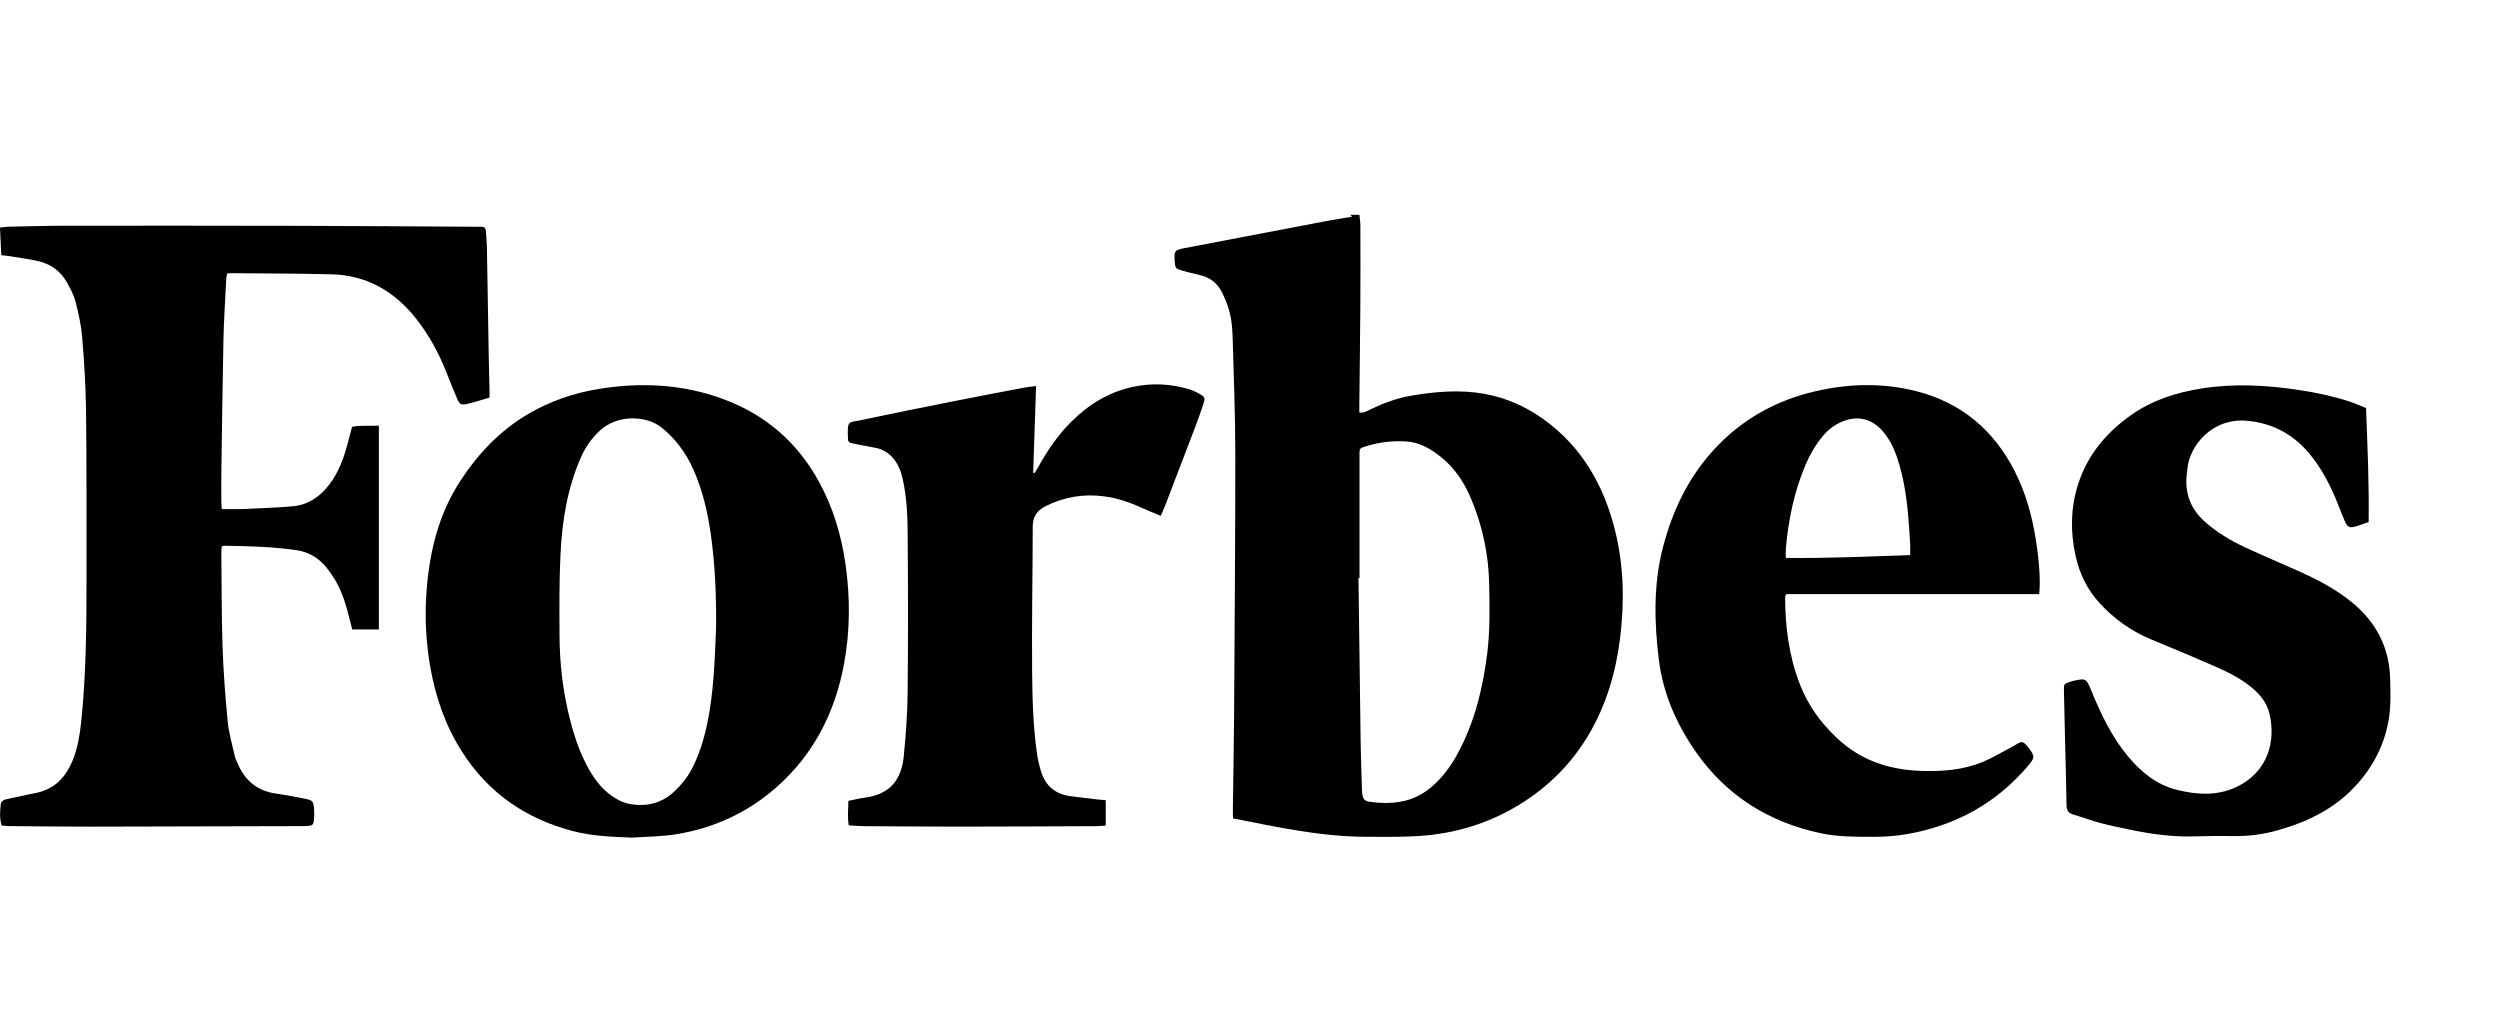
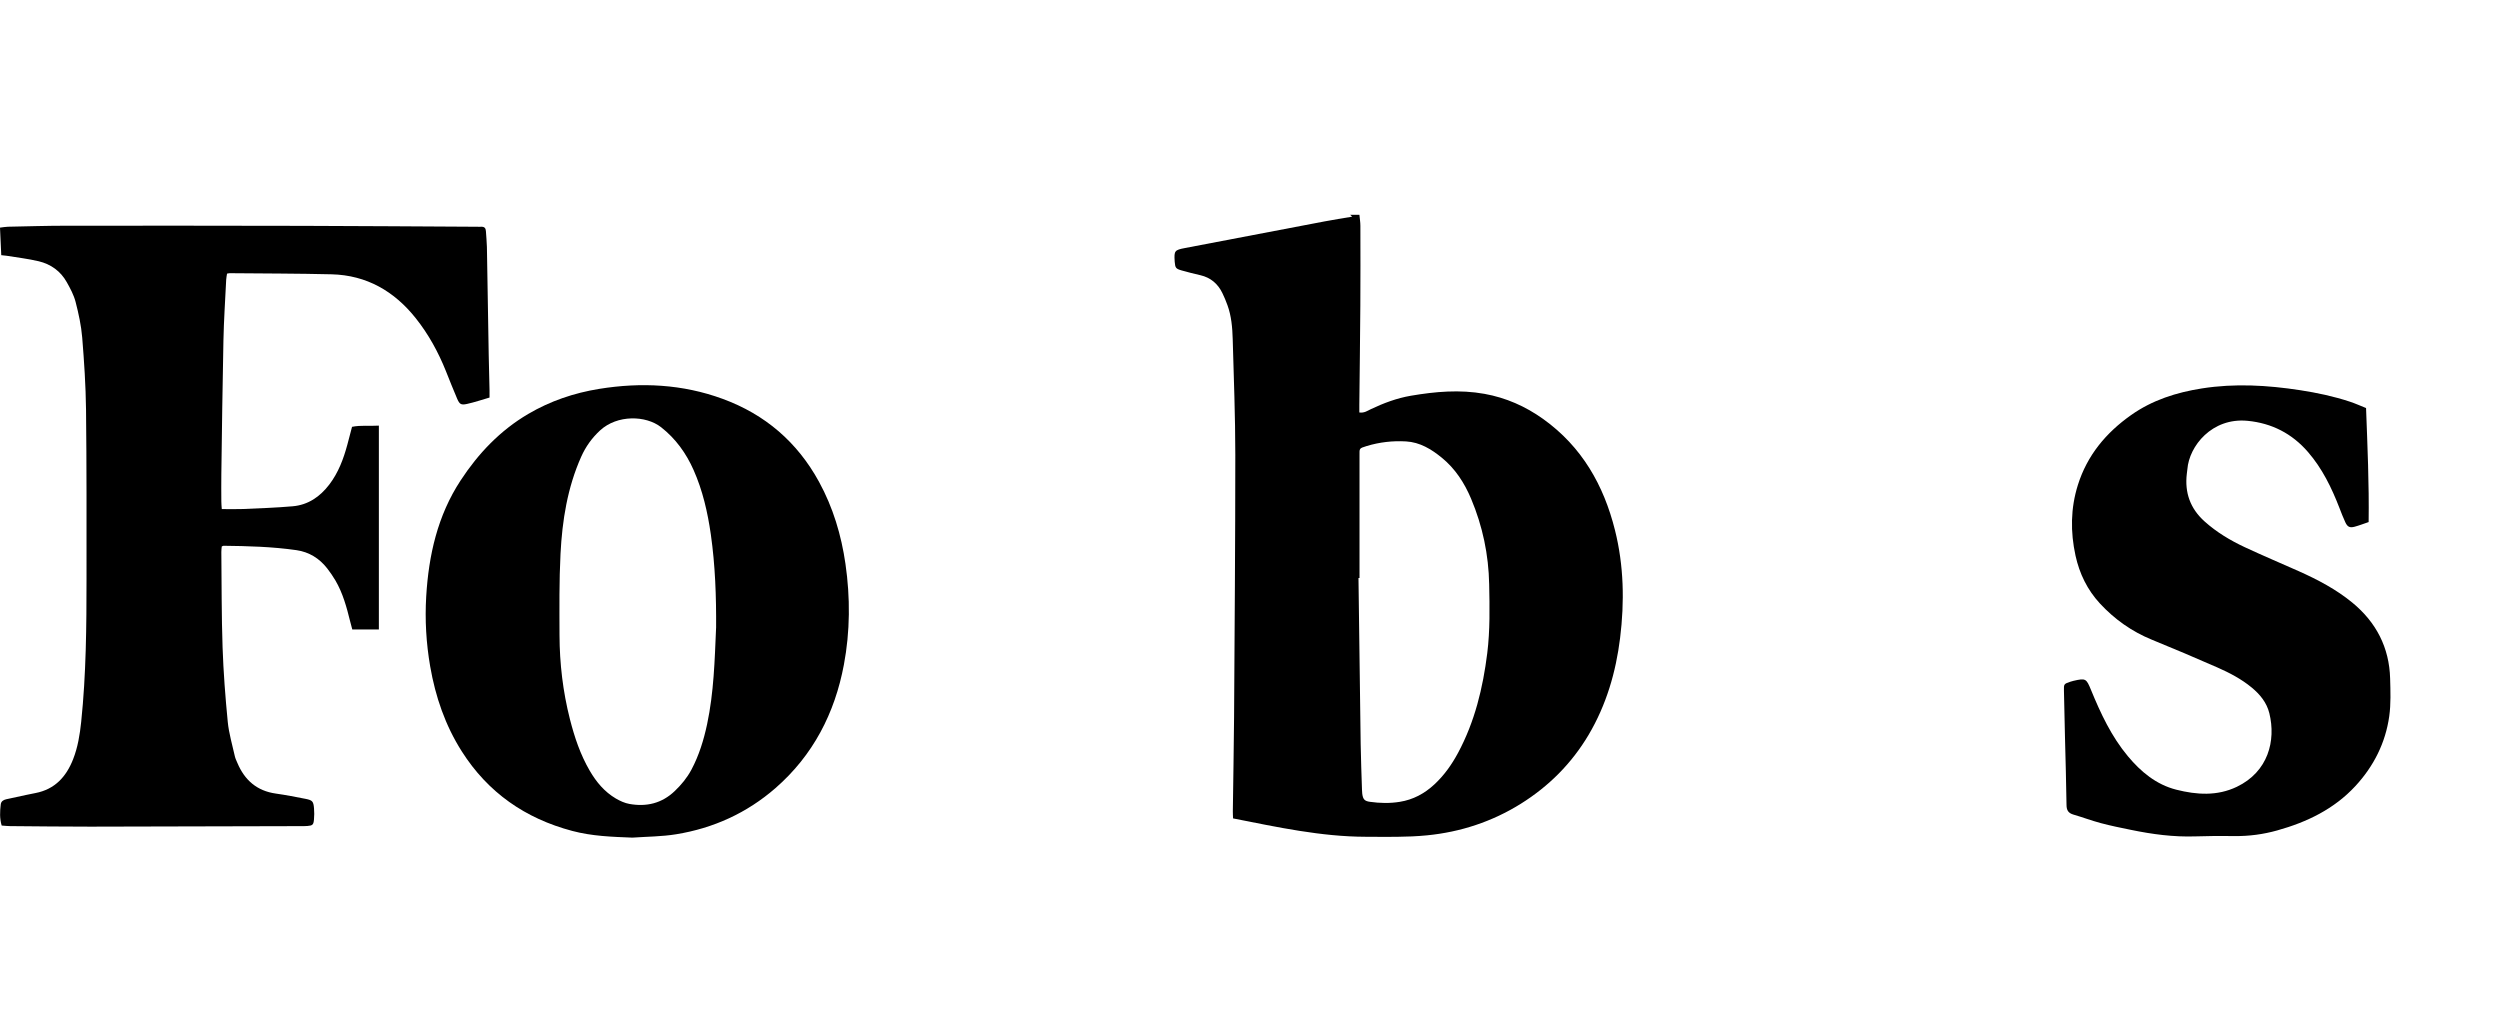
<svg xmlns="http://www.w3.org/2000/svg" width="97" height="40" viewBox="0 0 97 40" fill="none">
  <g clip-path="url(#clip0_1581_651)">
    <path d="M52.745 8.333C52.758 8.477 52.783 8.62 52.783 8.764C52.785 9.792 52.788 10.819 52.781 11.847C52.773 13.132 52.755 14.415 52.742 15.699C52.741 15.799 52.742 15.899 52.742 16.004C52.936 16.032 53.058 15.937 53.185 15.878C53.684 15.64 54.2 15.447 54.745 15.354C55.691 15.193 56.642 15.109 57.596 15.281C58.429 15.431 59.186 15.764 59.876 16.258C61.377 17.332 62.225 18.826 62.661 20.57C63.006 21.947 63.033 23.354 62.86 24.755C62.697 26.079 62.325 27.352 61.636 28.515C60.98 29.62 60.096 30.506 59.006 31.187C57.893 31.881 56.669 32.283 55.37 32.411C54.584 32.489 53.788 32.469 52.996 32.467C51.256 32.463 49.565 32.094 47.843 31.754C47.839 31.651 47.832 31.559 47.834 31.468C47.849 30.261 47.873 29.054 47.882 27.847C47.903 24.448 47.93 21.048 47.93 17.648C47.93 16.151 47.87 14.652 47.829 13.154C47.816 12.709 47.779 12.264 47.625 11.84C47.566 11.679 47.502 11.52 47.426 11.367C47.251 11.008 46.973 10.771 46.576 10.678C46.333 10.622 46.091 10.563 45.851 10.494C45.618 10.427 45.599 10.394 45.578 10.153C45.578 10.144 45.578 10.135 45.577 10.127C45.552 9.734 45.577 9.7 45.971 9.625C47.779 9.28 49.587 8.933 51.396 8.59C51.749 8.523 52.103 8.468 52.464 8.407C52.434 8.38 52.41 8.357 52.385 8.334C52.506 8.334 52.626 8.334 52.747 8.334L52.745 8.333ZM52.749 22.426C52.736 22.426 52.722 22.426 52.709 22.426C52.737 24.574 52.762 26.722 52.794 28.87C52.802 29.46 52.828 30.05 52.845 30.64C52.847 30.692 52.849 30.744 52.855 30.794C52.884 31.011 52.941 31.082 53.156 31.111C53.54 31.165 53.926 31.174 54.312 31.111C54.83 31.028 55.269 30.792 55.651 30.438C56.033 30.084 56.329 29.665 56.573 29.21C57.223 27.998 57.538 26.688 57.706 25.339C57.815 24.454 57.798 23.563 57.78 22.672C57.758 21.52 57.526 20.415 57.079 19.352C56.819 18.735 56.462 18.182 55.939 17.757C55.537 17.429 55.095 17.158 54.555 17.127C54.036 17.097 53.526 17.155 53.025 17.307C52.724 17.399 52.749 17.398 52.749 17.674C52.748 19.258 52.749 20.841 52.749 22.425V22.426Z" fill="black" />
    <path d="M0.049 9.903C0.032 9.541 0.017 9.2 0 8.832C0.115 8.819 0.213 8.799 0.312 8.797C1.07 8.782 1.828 8.758 2.585 8.758C5.641 8.755 8.698 8.756 11.753 8.763C14.009 8.769 16.264 8.786 18.519 8.798C18.57 8.798 18.622 8.802 18.674 8.798C18.792 8.793 18.847 8.85 18.853 8.965C18.864 9.171 18.888 9.375 18.892 9.58C18.917 10.976 18.938 12.371 18.962 13.766C18.97 14.228 18.983 14.689 18.994 15.151C18.996 15.236 18.994 15.32 18.994 15.425C18.695 15.512 18.41 15.609 18.119 15.673C17.889 15.723 17.832 15.687 17.737 15.469C17.584 15.115 17.445 14.755 17.301 14.398C17.006 13.663 16.628 12.971 16.134 12.35C15.301 11.302 14.229 10.677 12.865 10.643C11.548 10.611 10.232 10.613 8.915 10.6C8.89 10.6 8.864 10.607 8.809 10.617C8.799 10.691 8.78 10.772 8.776 10.854C8.738 11.64 8.685 12.427 8.669 13.213C8.632 14.942 8.613 16.672 8.588 18.4C8.583 18.752 8.586 19.102 8.588 19.454C8.588 19.545 8.597 19.638 8.605 19.752C8.89 19.752 9.156 19.761 9.421 19.75C10.065 19.722 10.711 19.7 11.353 19.644C11.953 19.593 12.414 19.274 12.774 18.804C13.13 18.339 13.329 17.803 13.479 17.246C13.54 17.023 13.596 16.8 13.659 16.561C14.003 16.49 14.343 16.538 14.7 16.514V24.424H13.669C13.637 24.301 13.609 24.204 13.585 24.107C13.45 23.557 13.302 23.012 13.012 22.518C12.917 22.356 12.809 22.2 12.693 22.051C12.39 21.664 11.993 21.417 11.503 21.346C10.564 21.212 9.617 21.186 8.671 21.176C8.655 21.176 8.64 21.189 8.604 21.204C8.598 21.269 8.587 21.344 8.588 21.418C8.601 22.651 8.594 23.885 8.636 25.117C8.669 26.083 8.743 27.049 8.837 28.01C8.881 28.457 9.014 28.898 9.111 29.339C9.131 29.43 9.174 29.516 9.211 29.603C9.492 30.269 9.967 30.688 10.705 30.791C11.088 30.845 11.469 30.92 11.848 30.994C12.123 31.048 12.161 31.09 12.184 31.363C12.196 31.508 12.196 31.655 12.182 31.799C12.164 32.002 12.127 32.032 11.929 32.048C11.843 32.055 11.757 32.054 11.67 32.054C8.95 32.061 6.23 32.07 3.51 32.074C2.468 32.075 1.426 32.061 0.385 32.053C0.282 32.053 0.181 32.039 0.065 32.031C-0.018 31.753 -0.003 31.482 0.029 31.211C0.043 31.09 0.132 31.037 0.238 31.012C0.498 30.952 0.758 30.897 1.019 30.843C1.137 30.818 1.255 30.793 1.373 30.771C2.127 30.627 2.57 30.138 2.836 29.46C3.019 28.995 3.098 28.504 3.15 28.009C3.343 26.159 3.357 24.3 3.357 22.443C3.357 20.26 3.363 18.076 3.338 15.893C3.327 14.961 3.265 14.029 3.19 13.1C3.152 12.634 3.05 12.169 2.933 11.714C2.864 11.447 2.727 11.19 2.589 10.946C2.351 10.52 1.972 10.25 1.503 10.137C1.094 10.04 0.674 9.992 0.259 9.924C0.201 9.915 0.141 9.911 0.049 9.901V9.903Z" fill="black" />
    <path d="M24.537 32.5C23.749 32.469 22.97 32.444 22.204 32.24C20.378 31.756 18.934 30.752 17.919 29.156C17.274 28.143 16.895 27.031 16.691 25.856C16.536 24.958 16.483 24.052 16.537 23.143C16.632 21.541 16.977 20.006 17.873 18.639C18.559 17.593 19.405 16.703 20.494 16.062C21.35 15.559 22.274 15.246 23.252 15.088C24.878 14.826 26.482 14.905 28.037 15.475C29.686 16.079 30.936 17.154 31.778 18.694C32.323 19.692 32.643 20.76 32.804 21.879C32.992 23.185 32.986 24.497 32.743 25.791C32.391 27.669 31.55 29.304 30.088 30.579C28.979 31.544 27.681 32.135 26.232 32.37C25.674 32.461 25.101 32.46 24.535 32.5H24.537ZM27.785 24.363C27.793 23.154 27.752 21.94 27.58 20.734C27.456 19.875 27.265 19.033 26.911 18.236C26.623 17.586 26.217 17.02 25.648 16.574C25.061 16.116 23.954 16.083 23.282 16.701C22.968 16.991 22.725 17.33 22.552 17.718C22.016 18.917 21.814 20.195 21.748 21.489C21.694 22.54 21.706 23.594 21.709 24.648C21.713 25.746 21.841 26.834 22.112 27.901C22.29 28.6 22.517 29.28 22.884 29.908C23.139 30.345 23.456 30.724 23.896 30.983C24.057 31.076 24.237 31.16 24.418 31.192C25.083 31.313 25.682 31.17 26.181 30.692C26.438 30.447 26.659 30.178 26.827 29.864C27.123 29.307 27.305 28.712 27.436 28.098C27.697 26.868 27.73 25.619 27.784 24.363H27.785Z" fill="black" />
-     <path d="M79.121 23.053H69.305C69.283 23.115 69.263 23.146 69.263 23.177C69.268 24.332 69.412 25.46 69.834 26.548C70.155 27.375 70.654 28.061 71.301 28.661C72.212 29.509 73.302 29.867 74.522 29.91C75.345 29.939 76.16 29.881 76.931 29.563C77.255 29.429 77.56 29.248 77.871 29.084C78.023 29.005 78.173 28.919 78.32 28.833C78.429 28.769 78.516 28.792 78.594 28.882C78.606 28.895 78.62 28.906 78.63 28.918C78.978 29.344 78.969 29.39 78.658 29.75C77.719 30.84 76.567 31.622 75.188 32.067C74.397 32.323 73.589 32.469 72.754 32.468C72.048 32.468 71.343 32.478 70.646 32.33C68.622 31.899 66.985 30.871 65.799 29.175C65.049 28.1 64.527 26.91 64.365 25.607C64.182 24.133 64.148 22.65 64.533 21.193C64.897 19.818 65.495 18.556 66.461 17.489C67.543 16.293 68.888 15.534 70.458 15.176C71.761 14.878 73.075 14.848 74.372 15.183C76.105 15.63 77.357 16.691 78.166 18.272C78.591 19.103 78.838 19.991 78.986 20.91C79.081 21.503 79.15 22.097 79.142 22.698C79.141 22.799 79.131 22.9 79.122 23.052L79.121 23.053ZM74.115 21.538C74.115 21.353 74.122 21.216 74.114 21.081C74.093 20.732 74.068 20.381 74.039 20.033C73.975 19.265 73.858 18.506 73.613 17.771C73.485 17.386 73.309 17.028 73.04 16.719C72.625 16.241 72.061 16.112 71.478 16.357C71.179 16.483 70.929 16.673 70.723 16.922C70.447 17.254 70.231 17.623 70.062 18.018C69.617 19.058 69.393 20.151 69.291 21.273C69.281 21.388 69.29 21.506 69.29 21.647C70.911 21.666 72.504 21.592 74.117 21.538H74.115Z" fill="black" />
    <path d="M91.803 15.835C91.858 17.318 91.924 18.778 91.903 20.256C91.712 20.32 91.536 20.39 91.355 20.438C91.173 20.486 91.084 20.445 91.001 20.27C90.913 20.084 90.842 19.892 90.767 19.7C90.465 18.922 90.104 18.178 89.55 17.538C88.928 16.82 88.148 16.42 87.206 16.328C85.823 16.194 84.938 17.309 84.87 18.207C84.865 18.267 84.855 18.326 84.848 18.386C84.763 19.116 84.98 19.73 85.537 20.231C86.002 20.649 86.532 20.966 87.093 21.229C87.786 21.553 88.492 21.85 89.19 22.161C89.93 22.492 90.645 22.867 91.274 23.385C92.2 24.148 92.704 25.127 92.737 26.326C92.75 26.813 92.77 27.308 92.703 27.787C92.558 28.822 92.102 29.728 91.39 30.498C90.564 31.391 89.514 31.897 88.358 32.22C87.816 32.371 87.266 32.447 86.701 32.439C86.193 32.432 85.684 32.434 85.178 32.452C84.337 32.48 83.511 32.37 82.692 32.201C82.296 32.12 81.899 32.041 81.509 31.936C81.152 31.841 80.807 31.71 80.452 31.607C80.256 31.55 80.183 31.444 80.181 31.236C80.171 30.355 80.141 29.473 80.121 28.591C80.106 27.993 80.094 27.393 80.081 26.794C80.075 26.541 80.081 26.535 80.329 26.451C80.369 26.438 80.41 26.427 80.453 26.416C80.924 26.308 80.949 26.325 81.131 26.769C81.506 27.683 81.922 28.575 82.563 29.343C83.069 29.948 83.662 30.442 84.441 30.64C85.227 30.839 86.026 30.894 86.789 30.528C88.008 29.943 88.311 28.736 88.051 27.675C87.949 27.259 87.688 26.942 87.363 26.674C86.962 26.343 86.503 26.104 86.031 25.896C85.189 25.526 84.342 25.167 83.491 24.82C82.711 24.501 82.045 24.028 81.478 23.416C80.989 22.887 80.683 22.257 80.53 21.559C80.33 20.641 80.337 19.725 80.621 18.82C80.982 17.668 81.712 16.792 82.686 16.105C83.511 15.522 84.448 15.225 85.438 15.07C86.712 14.87 87.979 14.945 89.244 15.139C89.9 15.24 90.547 15.377 91.178 15.586C91.389 15.656 91.592 15.748 91.803 15.832V15.835Z" fill="black" />
-     <path d="M40.2 14.978C40.161 16.129 40.124 17.235 40.087 18.342C40.102 18.348 40.119 18.354 40.134 18.361C40.173 18.302 40.216 18.244 40.249 18.183C40.614 17.52 41.03 16.893 41.572 16.356C42.259 15.675 43.059 15.19 44.015 14.998C44.718 14.857 45.421 14.894 46.11 15.094C46.273 15.142 46.431 15.218 46.578 15.303C46.747 15.402 46.763 15.456 46.701 15.643C46.605 15.936 46.503 16.227 46.394 16.515C46.002 17.548 45.607 18.579 45.211 19.61C45.162 19.737 45.105 19.859 45.038 20.015C44.776 19.905 44.531 19.809 44.291 19.7C43.82 19.484 43.333 19.32 42.815 19.255C42.025 19.156 41.274 19.283 40.562 19.643C40.228 19.811 40.07 20.057 40.07 20.44C40.068 22.331 40.028 24.224 40.047 26.115C40.057 27.167 40.087 28.221 40.239 29.265C40.272 29.493 40.327 29.719 40.395 29.938C40.568 30.49 40.943 30.814 41.526 30.89C41.867 30.934 42.208 30.974 42.55 31.015C42.659 31.028 42.77 31.035 42.902 31.047V32.031C42.781 32.039 42.665 32.053 42.55 32.055C40.793 32.062 39.037 32.072 37.281 32.073C36.024 32.073 34.767 32.063 33.511 32.055C33.323 32.053 33.136 32.035 32.932 32.024C32.874 31.701 32.916 31.398 32.916 31.074C33.144 31.029 33.351 30.975 33.561 30.948C34.586 30.812 34.981 30.196 35.067 29.335C35.15 28.51 35.208 27.679 35.216 26.85C35.237 24.83 35.234 22.809 35.218 20.789C35.213 20.054 35.189 19.316 35.026 18.593C34.996 18.46 34.96 18.326 34.907 18.2C34.719 17.755 34.411 17.445 33.91 17.364C33.647 17.32 33.385 17.266 33.125 17.212C32.917 17.17 32.903 17.157 32.897 16.94C32.879 16.308 32.922 16.403 33.369 16.308C34.539 16.061 35.711 15.824 36.883 15.591C37.837 15.401 38.792 15.221 39.746 15.039C39.88 15.014 40.017 15.003 40.2 14.979V14.978Z" fill="black" />
  </g>
  <defs>
    <clipPath id="clip0_1581_651">
      <rect width="97" height="40" fill="white" />
    </clipPath>
  </defs>
</svg>